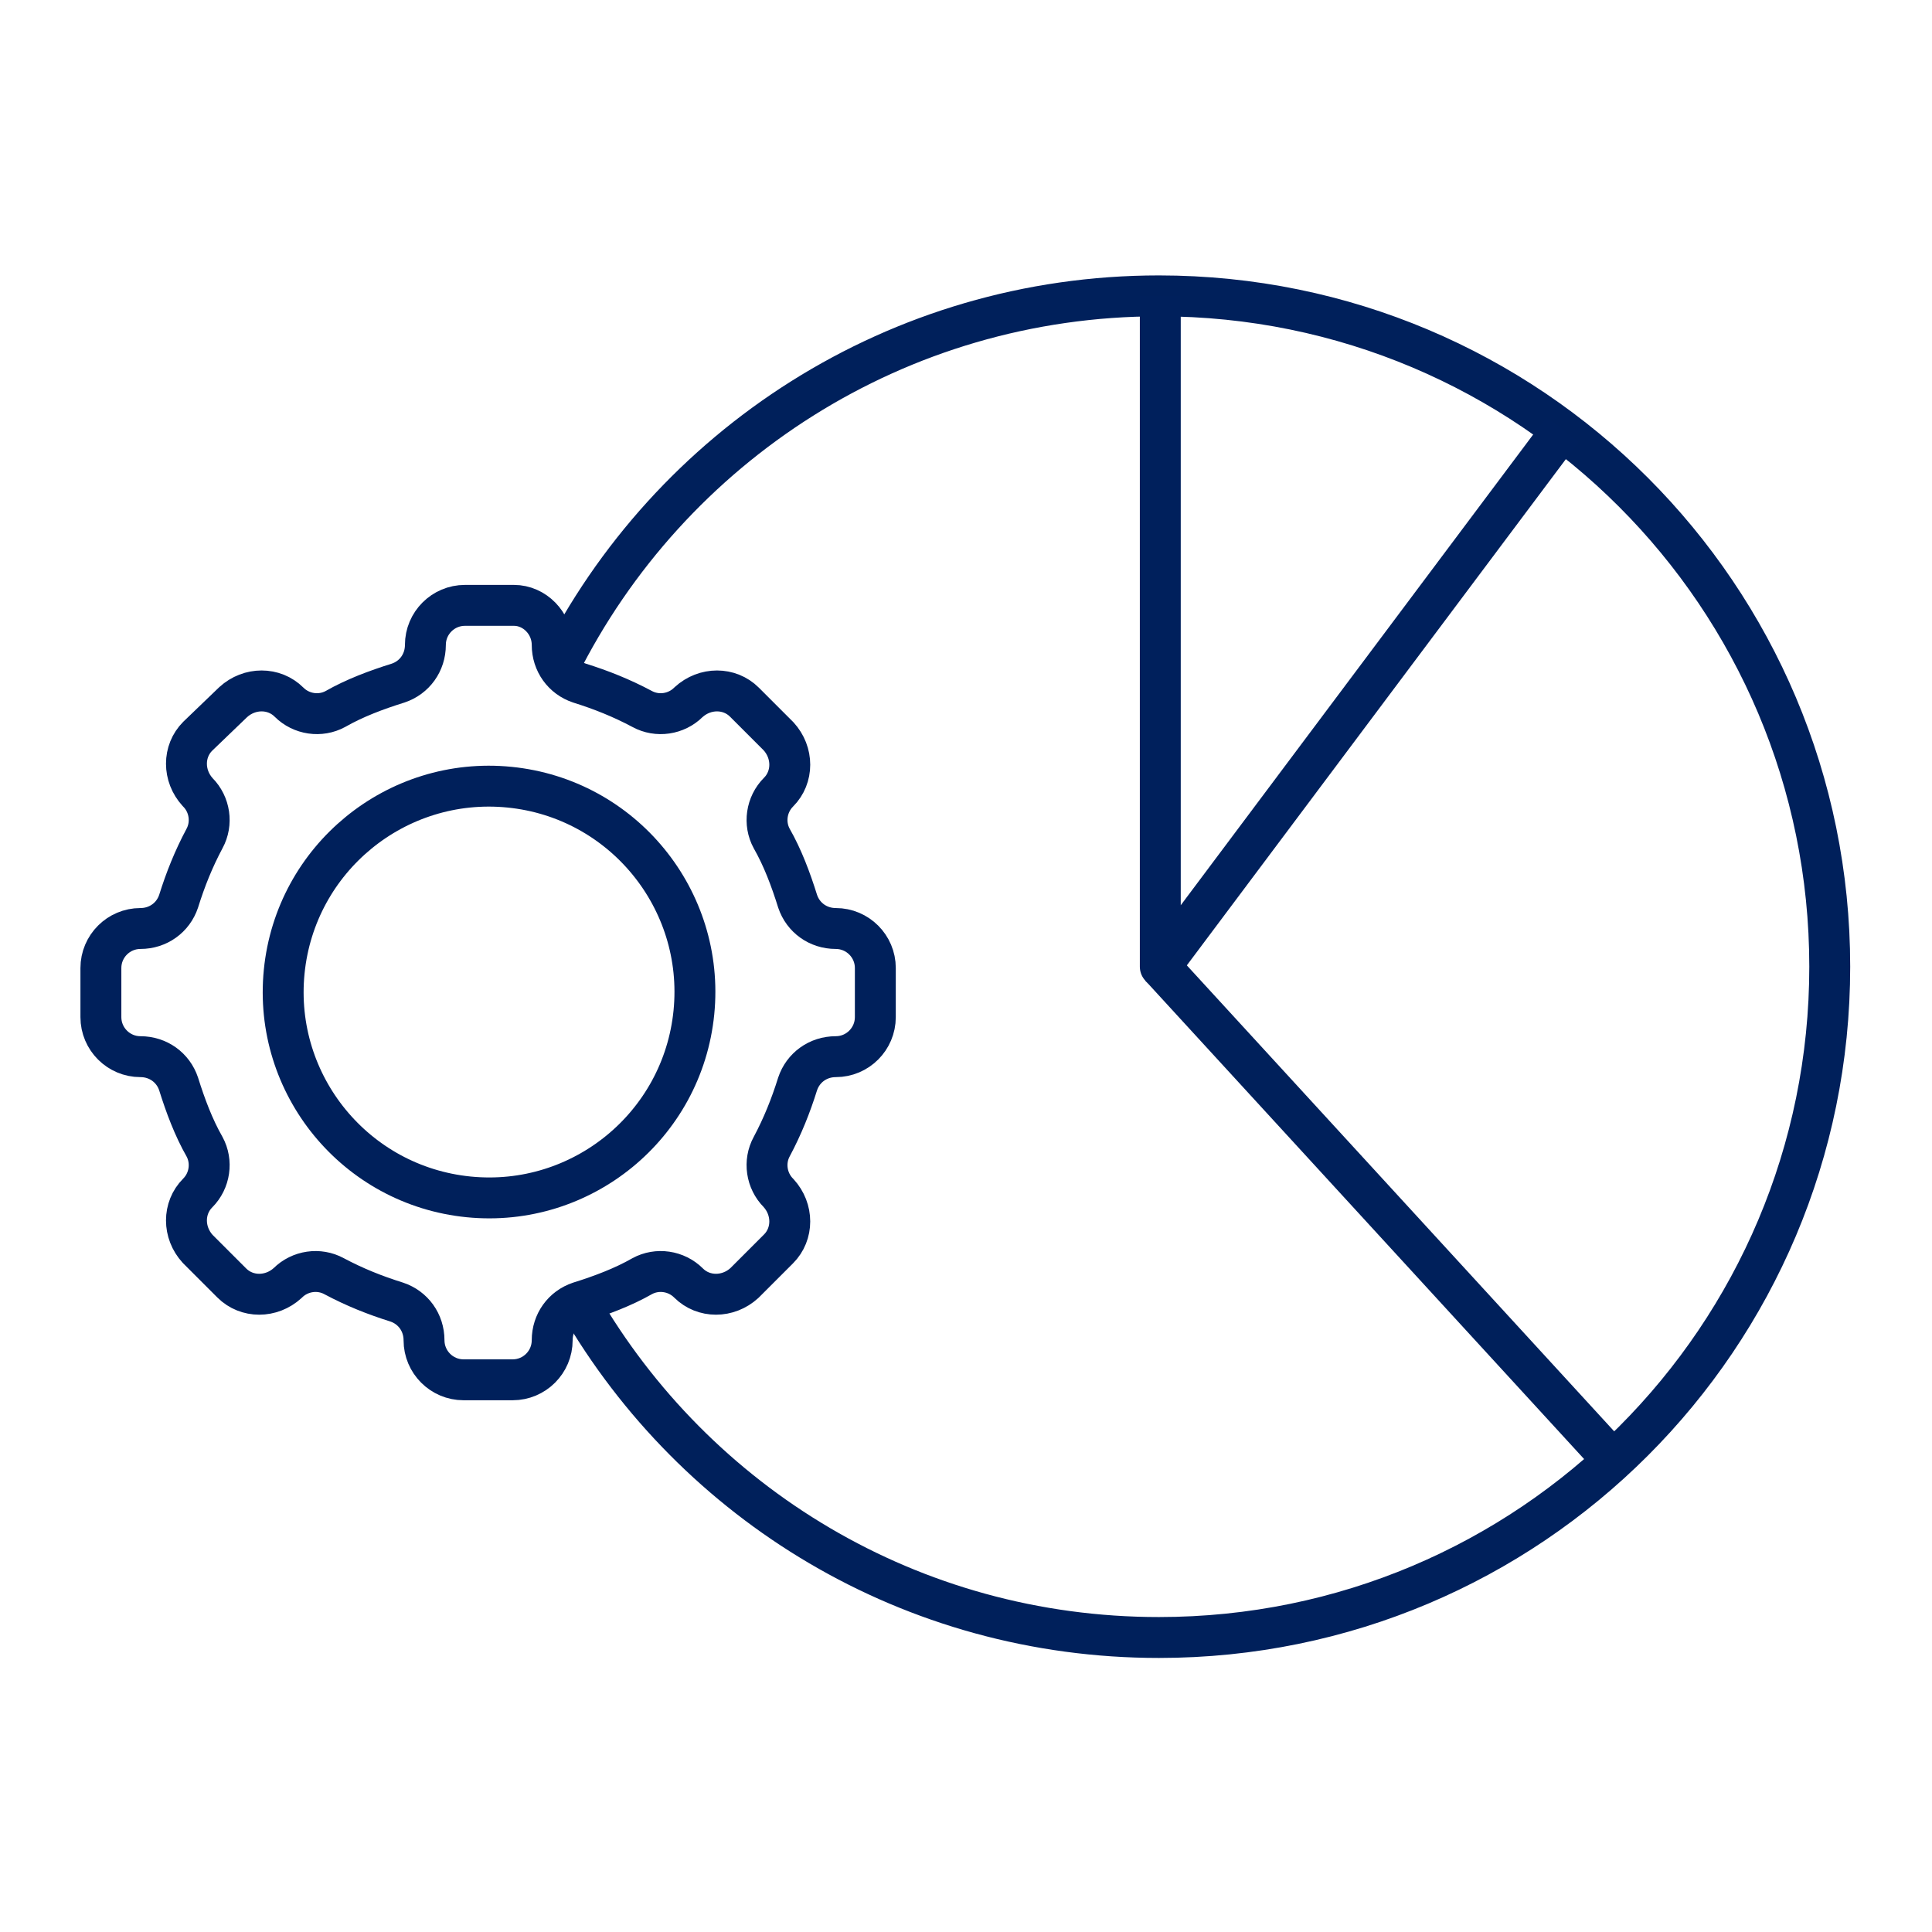
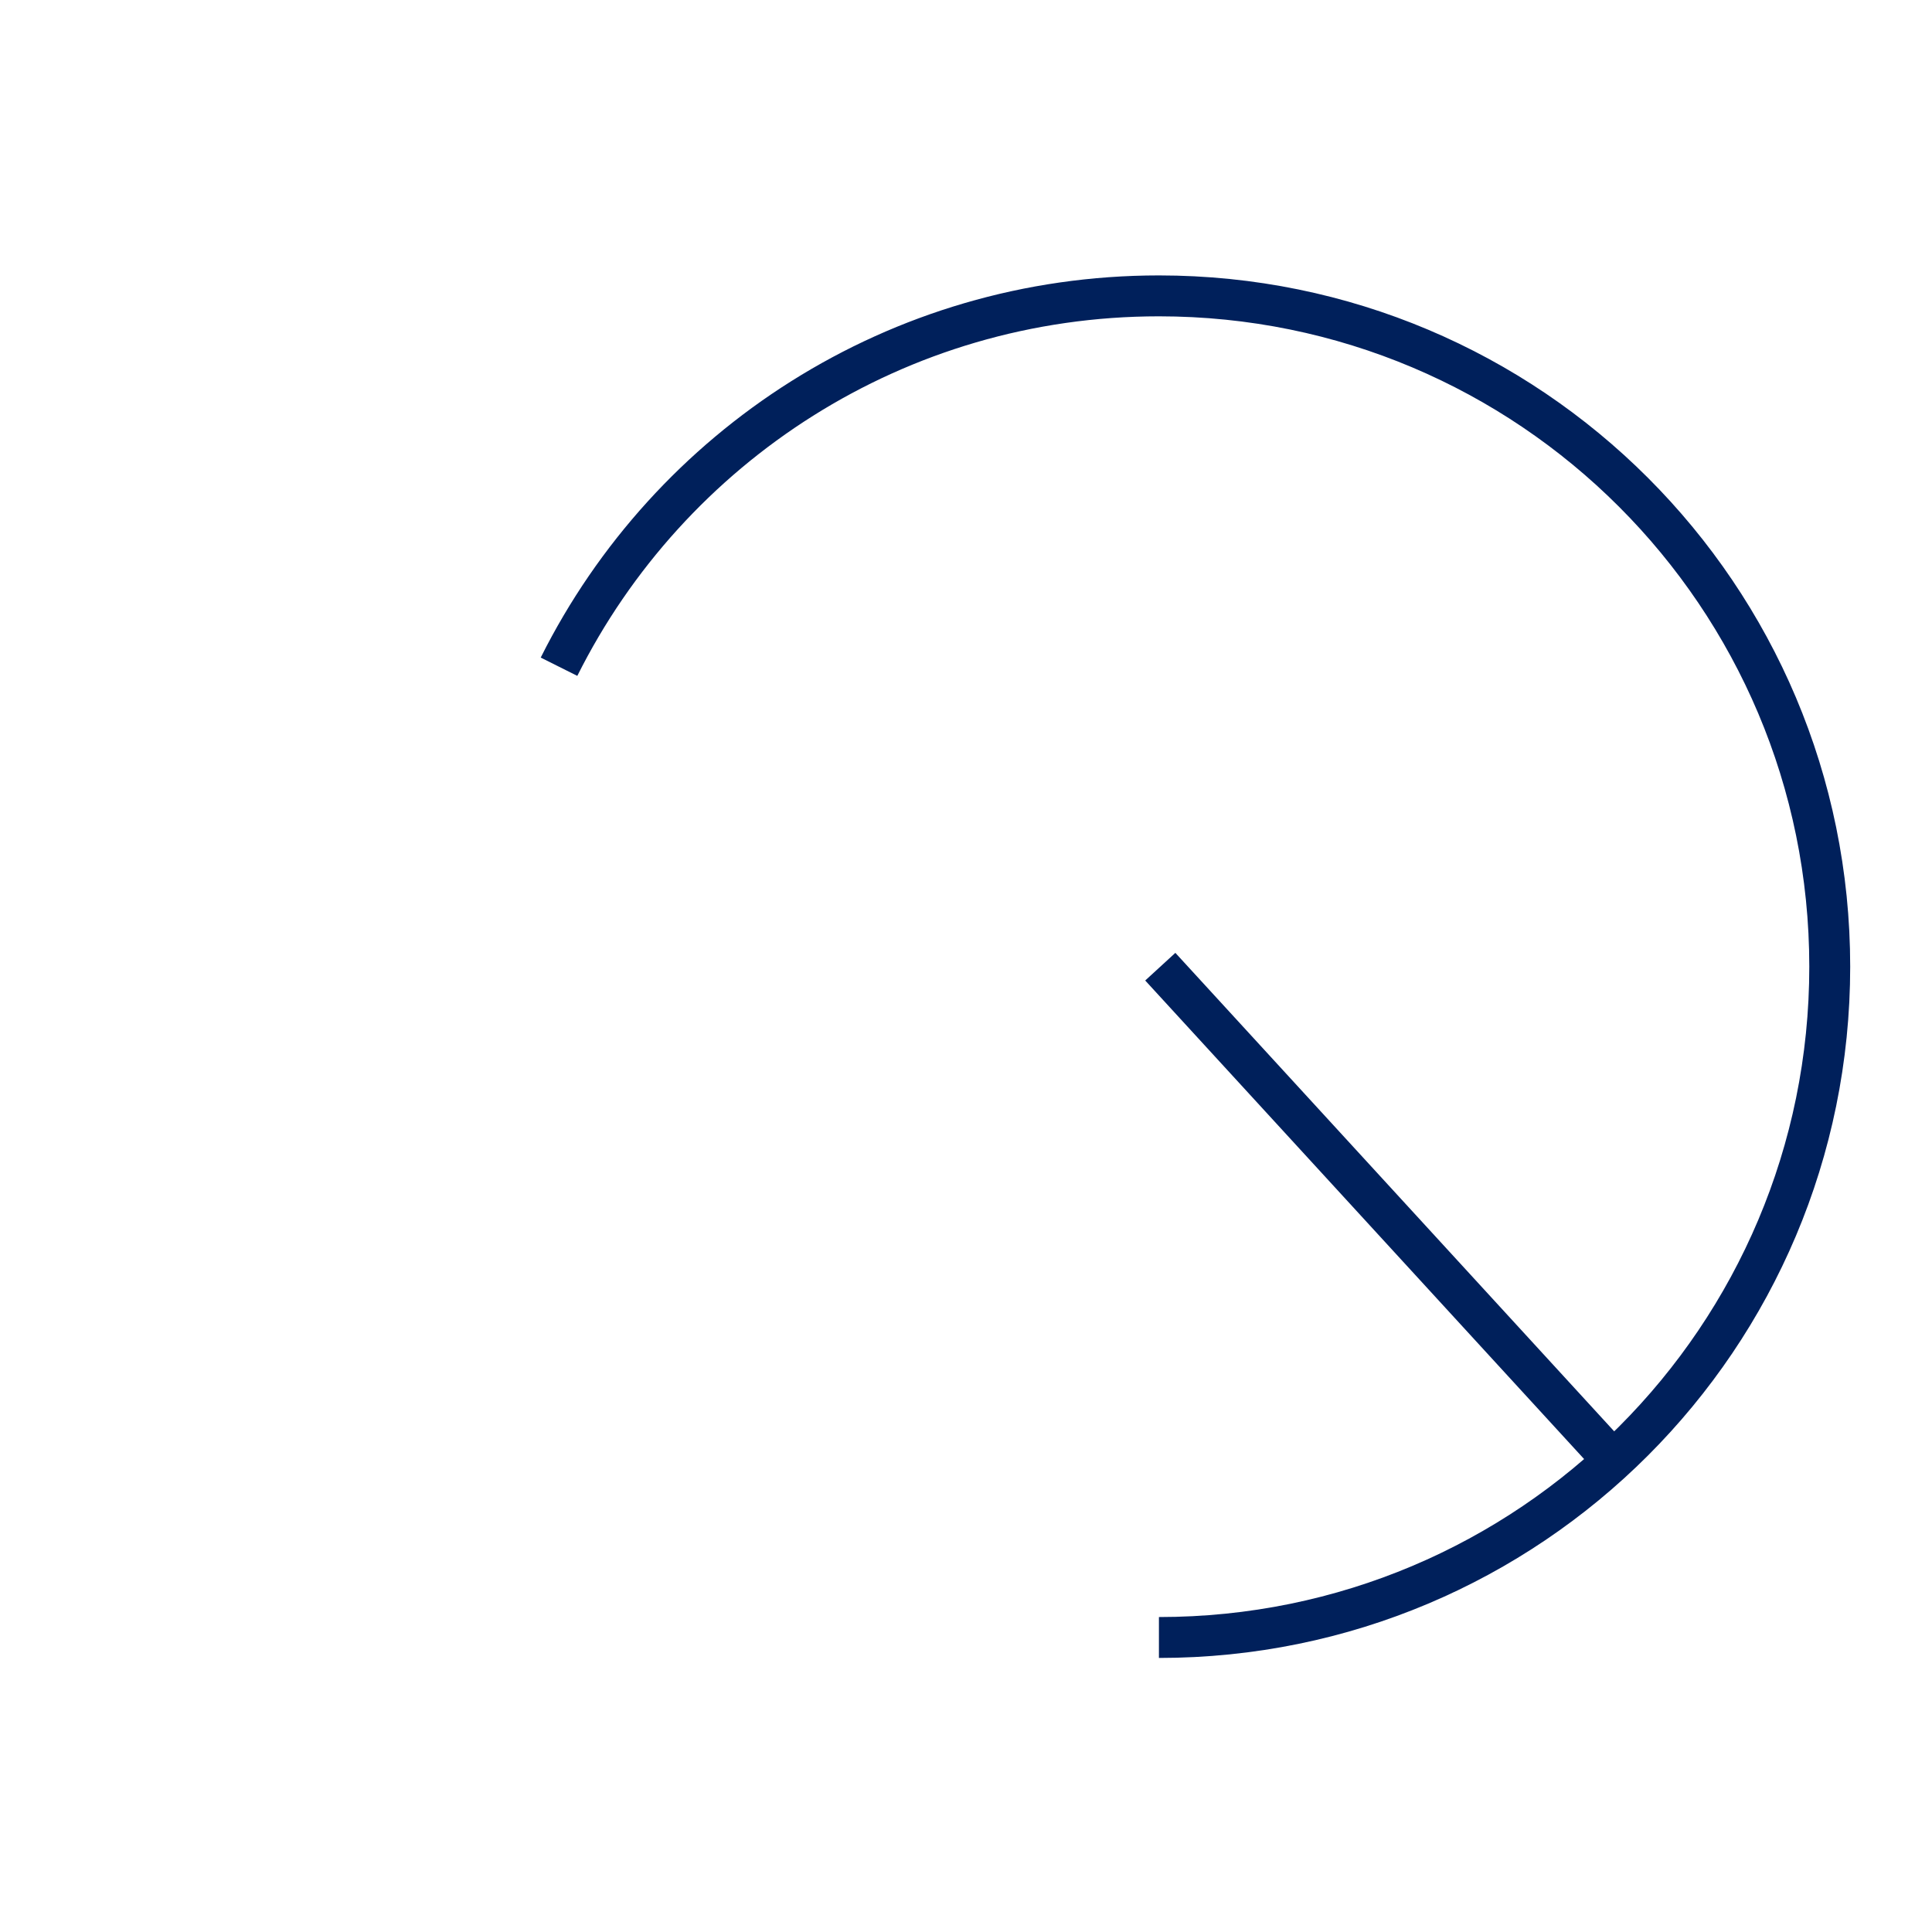
<svg xmlns="http://www.w3.org/2000/svg" version="1.1" id="Capa_1" x="0px" y="0px" viewBox="0 0 141.7 141.7" style="enable-background:new 0 0 141.7 141.7;" xml:space="preserve">
  <style type="text/css">
	.st0{fill:none;stroke:#00205B;stroke-width:3;stroke-linejoin:round;stroke-miterlimit:10;}
	.st1{fill:none;stroke:#00205C;stroke-width:3;stroke-linejoin:round;stroke-miterlimit:10;}
</style>
  <g>
    <g>
-       <ellipse transform="matrix(9.911916e-02 -0.995 0.995 9.911916e-02 -40.126 101.264)" class="st0" cx="35.9" cy="72.8" rx="15.1" ry="15.1" />
-       <path class="st0" d="M37.7,44.4h-3.6c-1.6,0-2.9,1.3-2.9,2.9l0,0c0,1.3-0.8,2.4-2,2.8c-1.6,0.5-3.2,1.1-4.6,1.9    c-1.1,0.6-2.5,0.4-3.4-0.5l0,0c-1.1-1.1-2.9-1.1-4.1,0L14.5,54c-1.1,1.1-1.1,2.9,0,4.1l0,0c0.9,0.9,1.1,2.3,0.5,3.4    c-0.8,1.5-1.4,3-1.9,4.6c-0.4,1.2-1.5,2-2.8,2l0,0c-1.6,0-2.9,1.3-2.9,2.9v3.6c0,1.6,1.3,2.9,2.9,2.9l0,0c1.3,0,2.4,0.8,2.8,2    c0.5,1.6,1.1,3.2,1.9,4.6c0.6,1.1,0.4,2.5-0.5,3.4l0,0c-1.1,1.1-1.1,2.9,0,4.1l2.5,2.5c1.1,1.1,2.9,1.1,4.1,0l0,0    c0.9-0.9,2.3-1.1,3.4-0.5c1.5,0.8,3,1.4,4.6,1.9c1.2,0.4,2,1.5,2,2.8l0,0c0,1.6,1.3,2.9,2.9,2.9h3.6c1.6,0,2.9-1.3,2.9-2.9l0,0    c0-1.3,0.8-2.4,2-2.8c1.6-0.5,3.2-1.1,4.6-1.9c1.1-0.6,2.5-0.4,3.4,0.5l0,0c1.1,1.1,2.9,1.1,4.1,0l2.5-2.5c1.1-1.1,1.1-2.9,0-4.1    l0,0c-0.9-0.9-1.1-2.3-0.5-3.4c0.8-1.5,1.4-3,1.9-4.6c0.4-1.2,1.5-2,2.8-2l0,0c1.6,0,2.9-1.3,2.9-2.9V71c0-1.6-1.3-2.9-2.9-2.9h0    c-1.3,0-2.4-0.8-2.8-2c-0.5-1.6-1.1-3.2-1.9-4.6c-0.6-1.1-0.4-2.5,0.5-3.4l0,0c1.1-1.1,1.1-2.9,0-4.1l-2.5-2.5    c-1.1-1.1-2.9-1.1-4.1,0l0,0c-0.9,0.9-2.3,1.1-3.4,0.5c-1.5-0.8-3-1.4-4.6-1.9c-1.2-0.4-2-1.5-2-2.8l0,0    C40.5,45.7,39.2,44.4,37.7,44.4z" />
-     </g>
-     <path class="st0" d="M41,48.9L41,48.9c8.1-16.2,24.8-27.2,44-27.2c27.2,0,49.2,22,49.2,49.2c0,27.2-22,49.2-49.2,49.2   c-18.2,0-34-9.8-42.5-24.5" />
-     <polyline class="st1" points="85.1,21.7 85.1,70.9 114.6,31.5  " />
+       </g>
+     <path class="st0" d="M41,48.9L41,48.9c8.1-16.2,24.8-27.2,44-27.2c27.2,0,49.2,22,49.2,49.2c0,27.2-22,49.2-49.2,49.2   " />
    <line class="st0" x1="118.3" y1="107.1" x2="85.1" y2="70.9" />
  </g>
</svg>